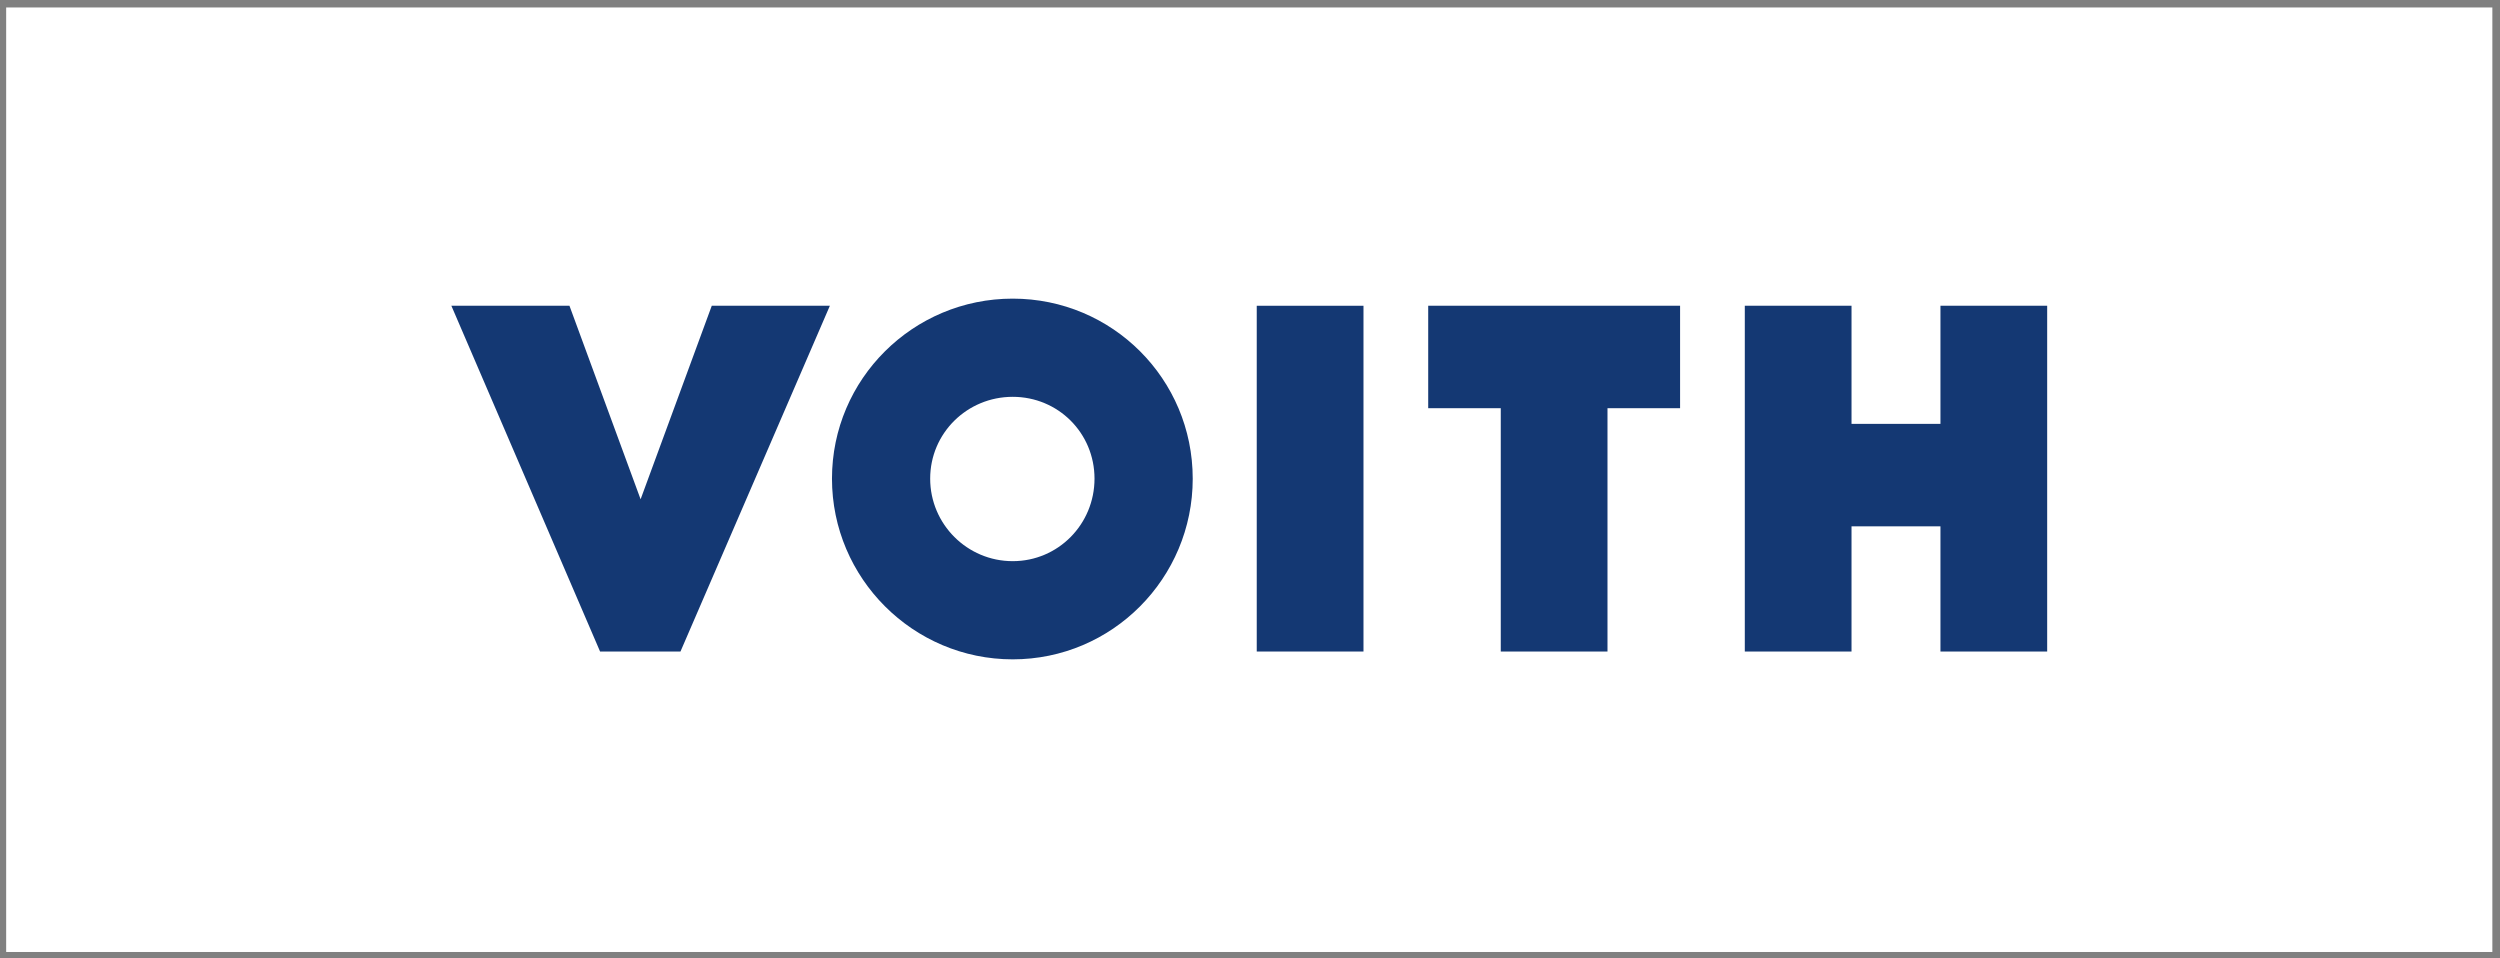
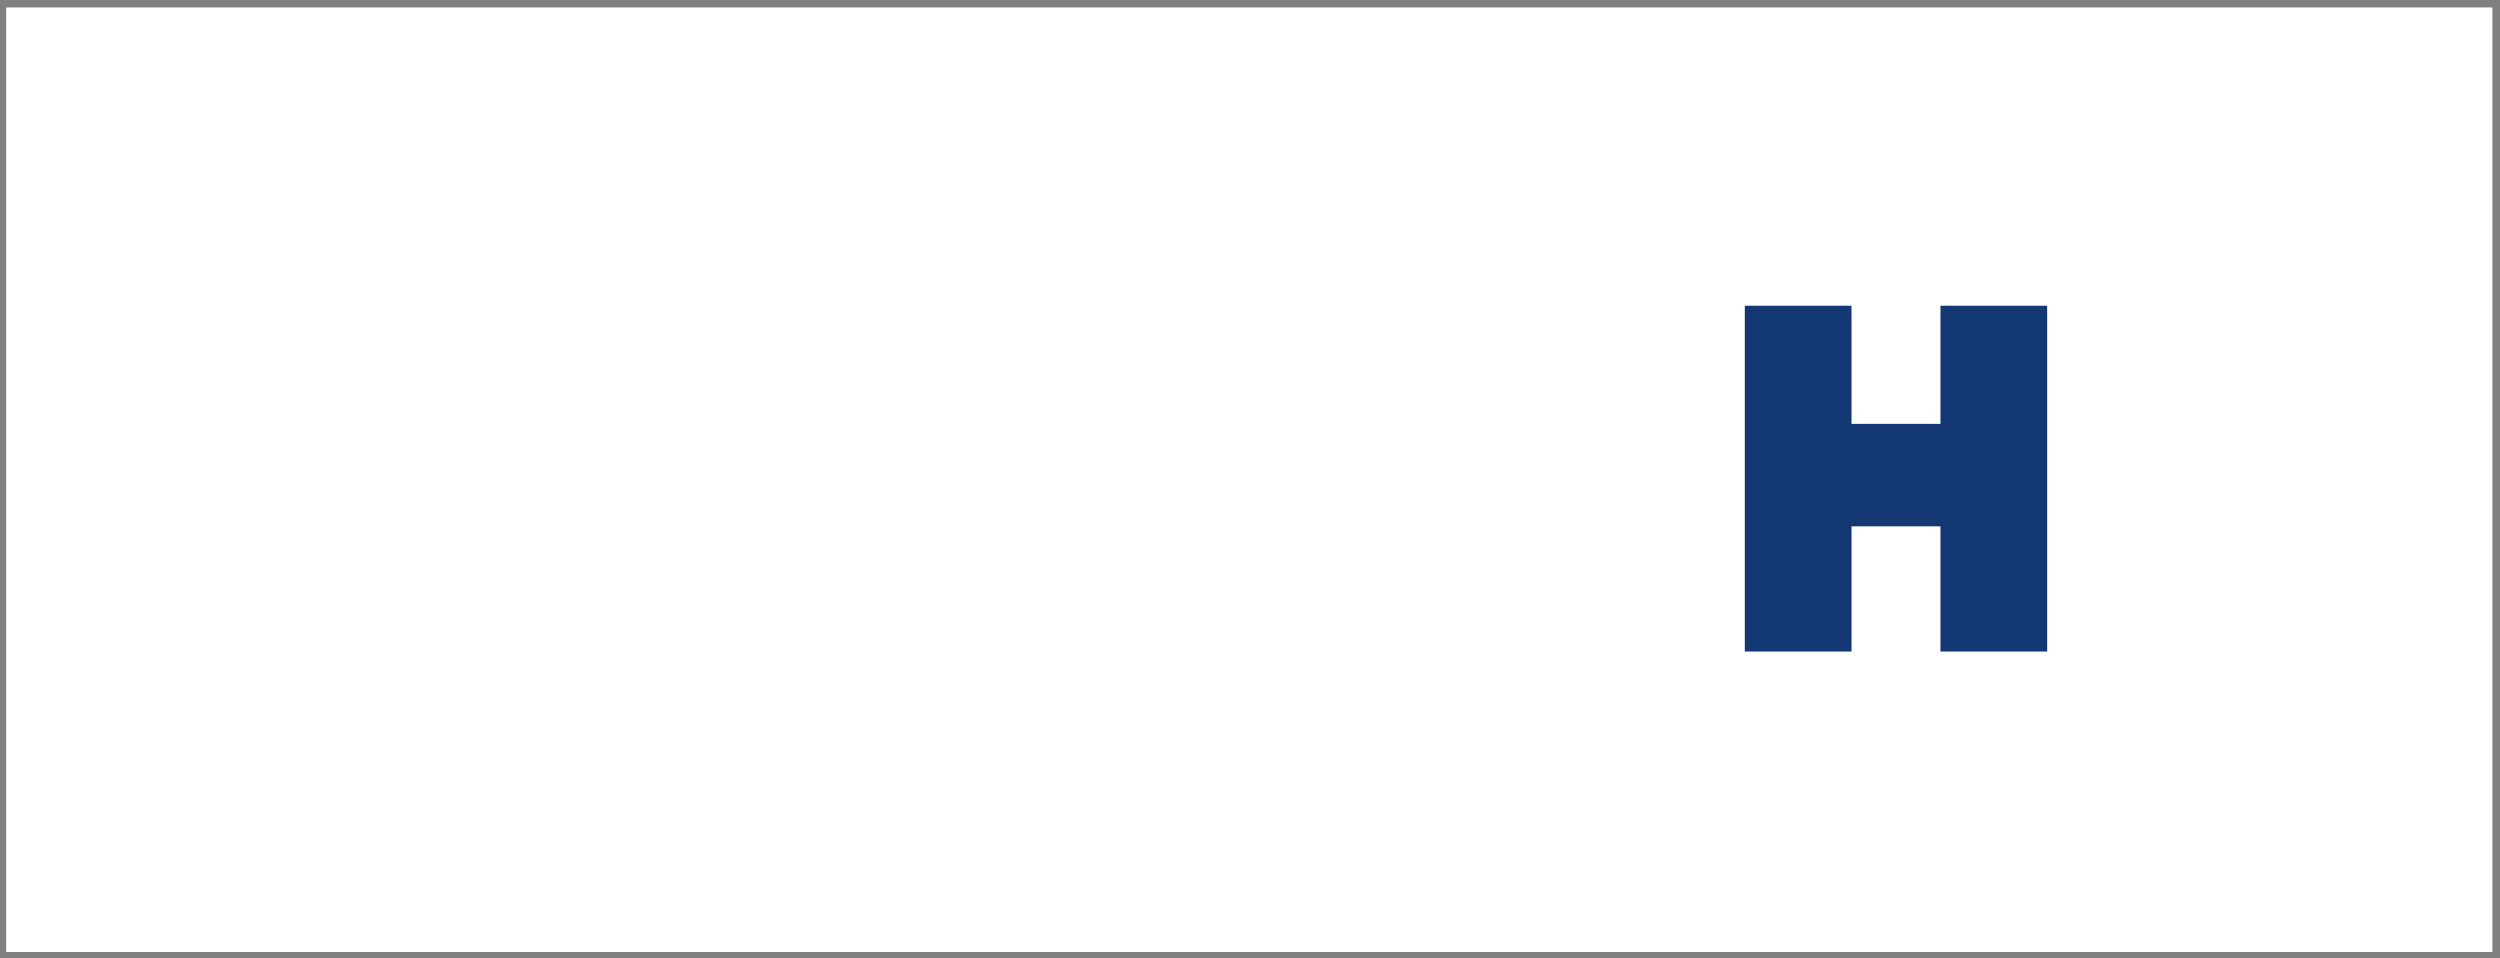
<svg xmlns="http://www.w3.org/2000/svg" width="180" height="69" viewBox="0 0 135 51.75" version="1.2" id="svg13">
  <rect x="0" y="0" width="135" height="51.75" fill="#808080" stroke="none" />
  <defs id="defs17" />
  <rect style="opacity:1;fill:#ffffff;fill-opacity:1;stroke:#4b5c67;stroke-width:0;stroke-miterlimit:4;stroke-dasharray:none" id="rect1047" width="134.254" height="51.004" x="0.333" y="0.403" />
  <g id="g844" transform="matrix(0.304,0,0,0.304,24.298,15.845)">
-     <path style="fill:#143873;fill-opacity:1;fill-rule:nonzero;stroke:none" d="m 46.504,2.191 -12.641,34.375 -12.637,-34.375 H 0.25 l 26.414,61.418 h 14.281 L 67.484,2.191 Z m 0,0" id="path2" />
-     <path style="fill:#143873;fill-opacity:1;fill-rule:nonzero;stroke:none" d="m 114.492,32.902 c 0,8.086 -6.441,14.656 -14.531,14.656 -8.086,0 -14.66,-6.57 -14.66,-14.656 0,-8.09 6.574,-14.535 14.66,-14.535 8.09,0 14.531,6.445 14.531,14.535 m 17.445,0 c 0,-17.695 -14.281,-31.977 -31.977,-31.977 -17.691,0 -32.102,14.281 -32.102,31.977 C 67.859,50.594 82.27,65 99.961,65 117.656,65 131.938,50.594 131.938,32.902" id="path4" />
-     <path style="fill:#143873;fill-opacity:1;fill-rule:nonzero;stroke:none" d="m 143.309,2.191 h 18.961 v 61.418 h -18.961 z m 0,0" id="path6" />
-     <path style="fill:#143873;fill-opacity:1;fill-rule:nonzero;stroke:none" d="m 205.613,20.391 v 43.219 H 186.656 V 20.391 H 173.766 V 2.191 h 44.742 v 18.199 z m 0,0" id="path8" />
    <path style="fill:#143873;fill-opacity:1;fill-rule:nonzero;stroke:none" d="M 264.758,63.609 V 41.367 H 248.961 V 63.609 H 230.004 V 2.188 h 18.957 v 20.984 h 15.797 V 2.188 h 18.957 v 61.422 z m 0,0" id="path10" />
  </g>
</svg>